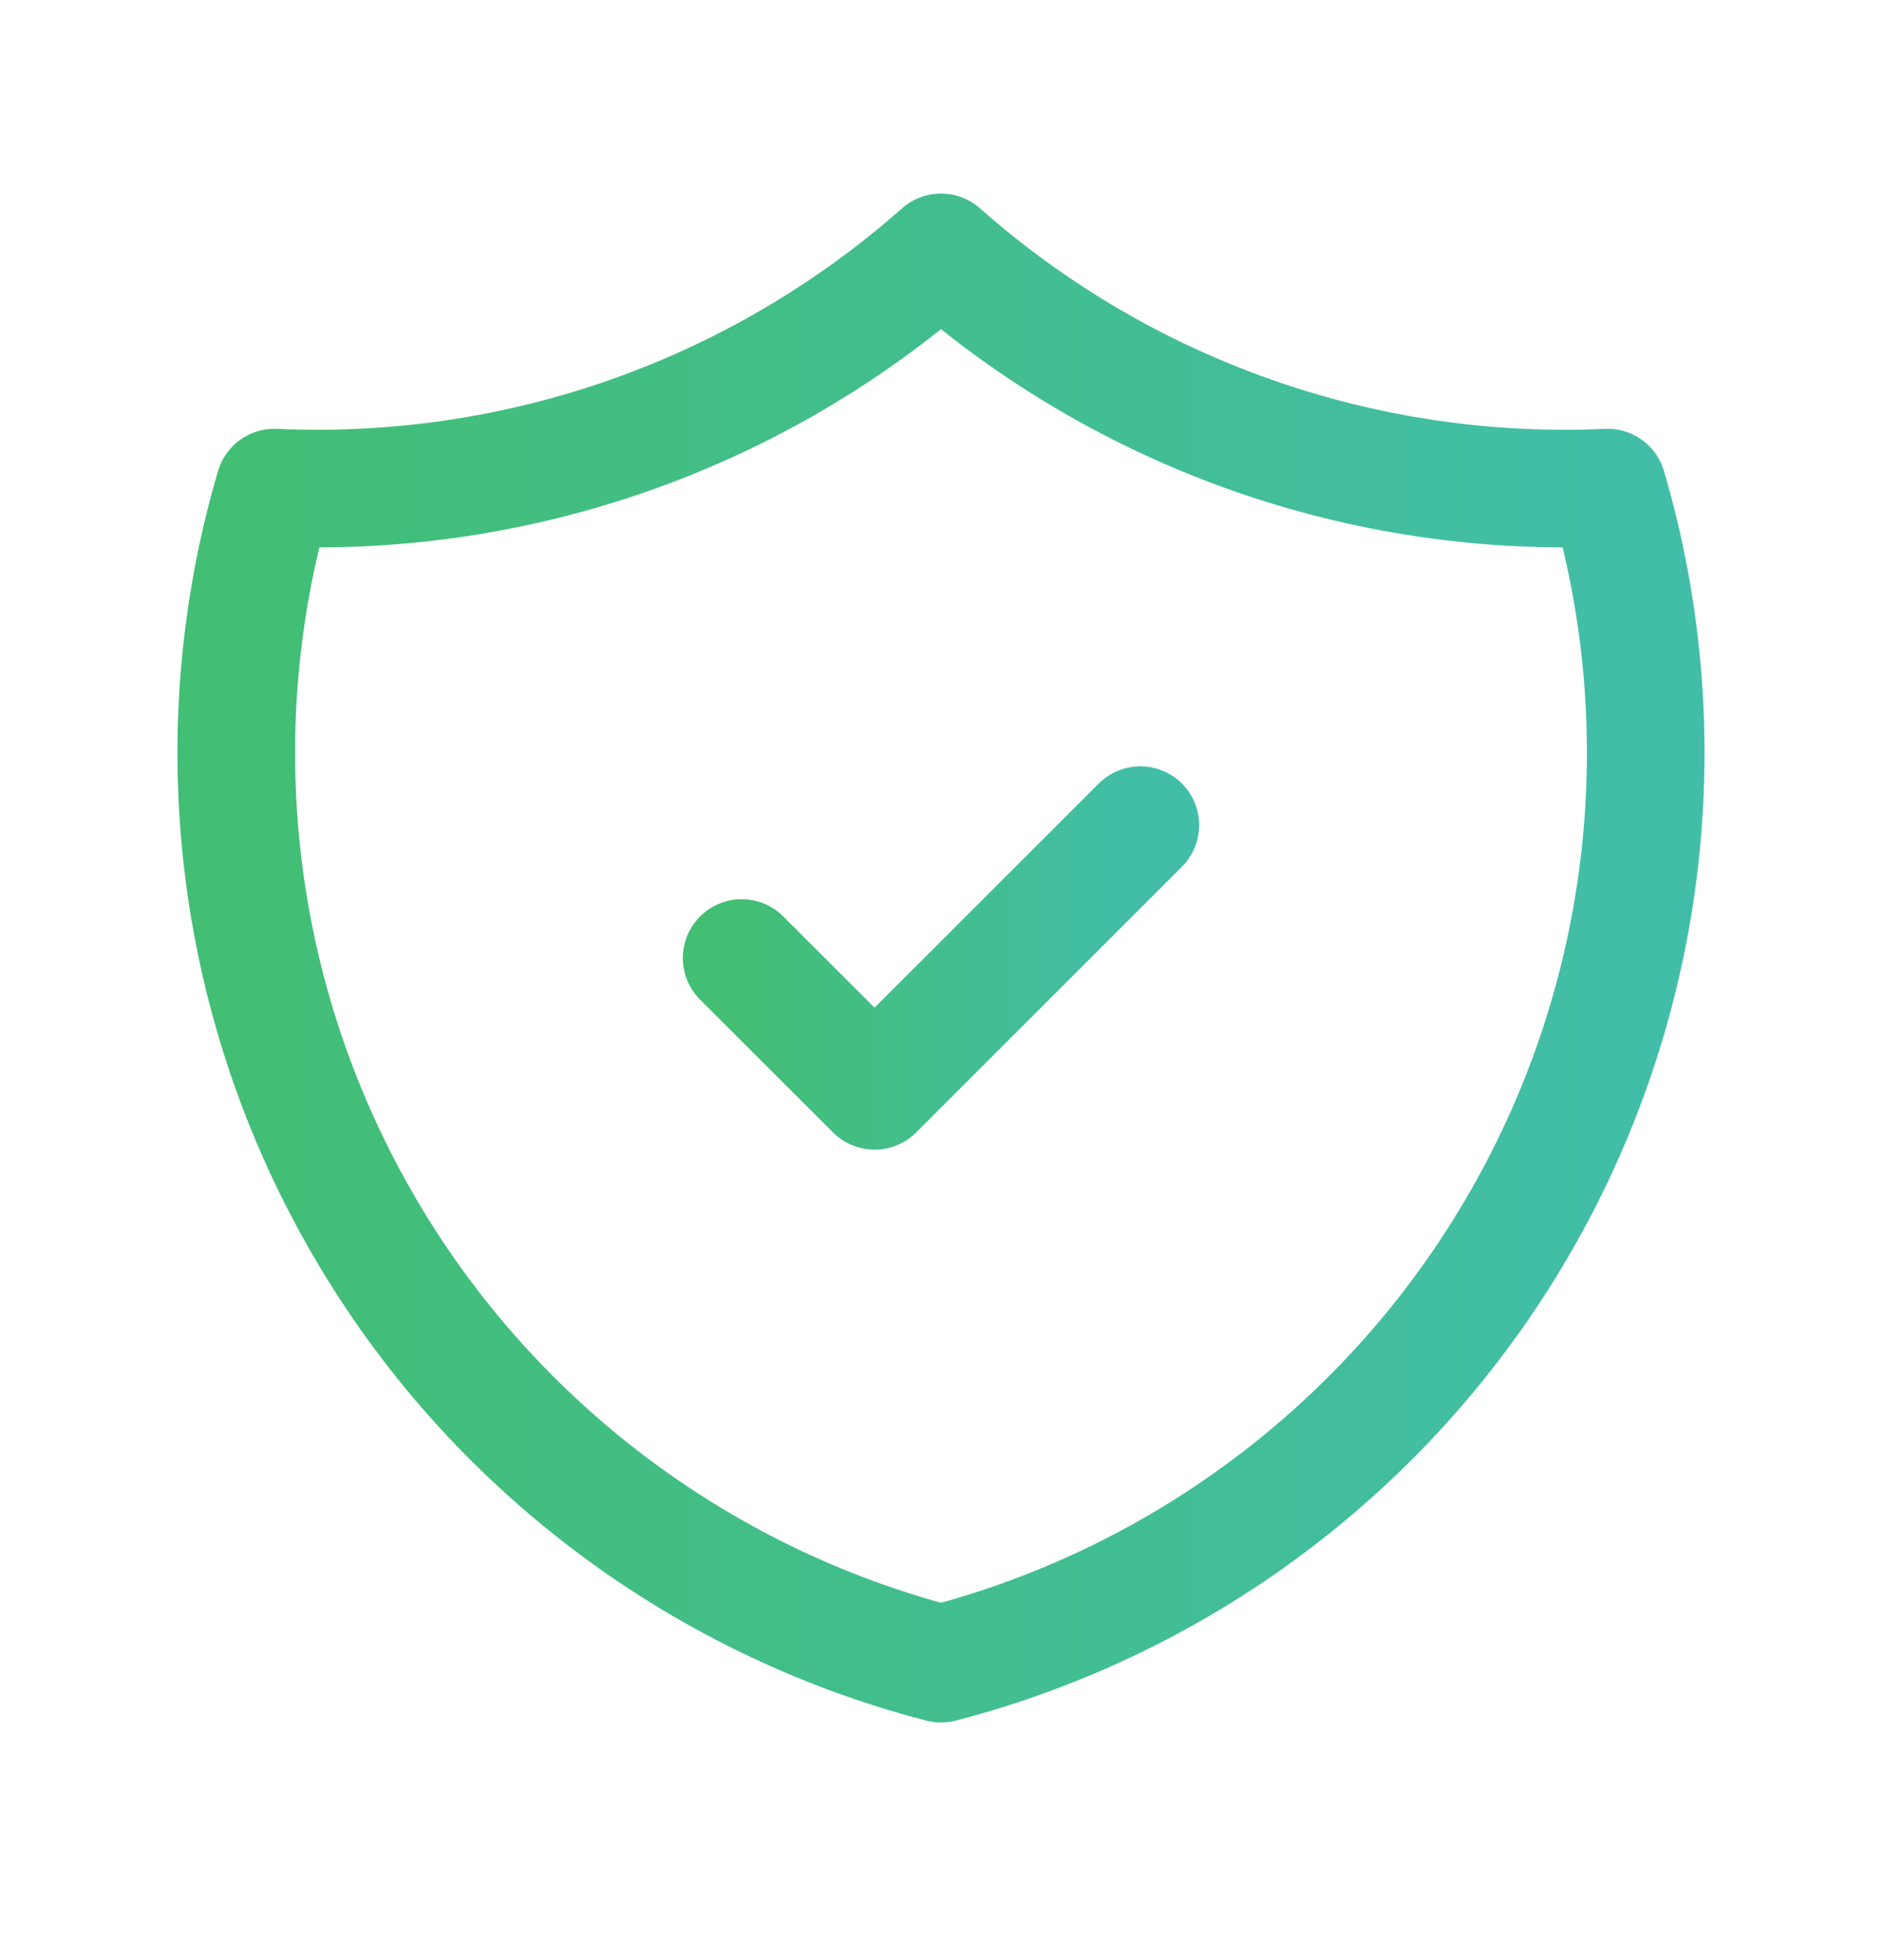
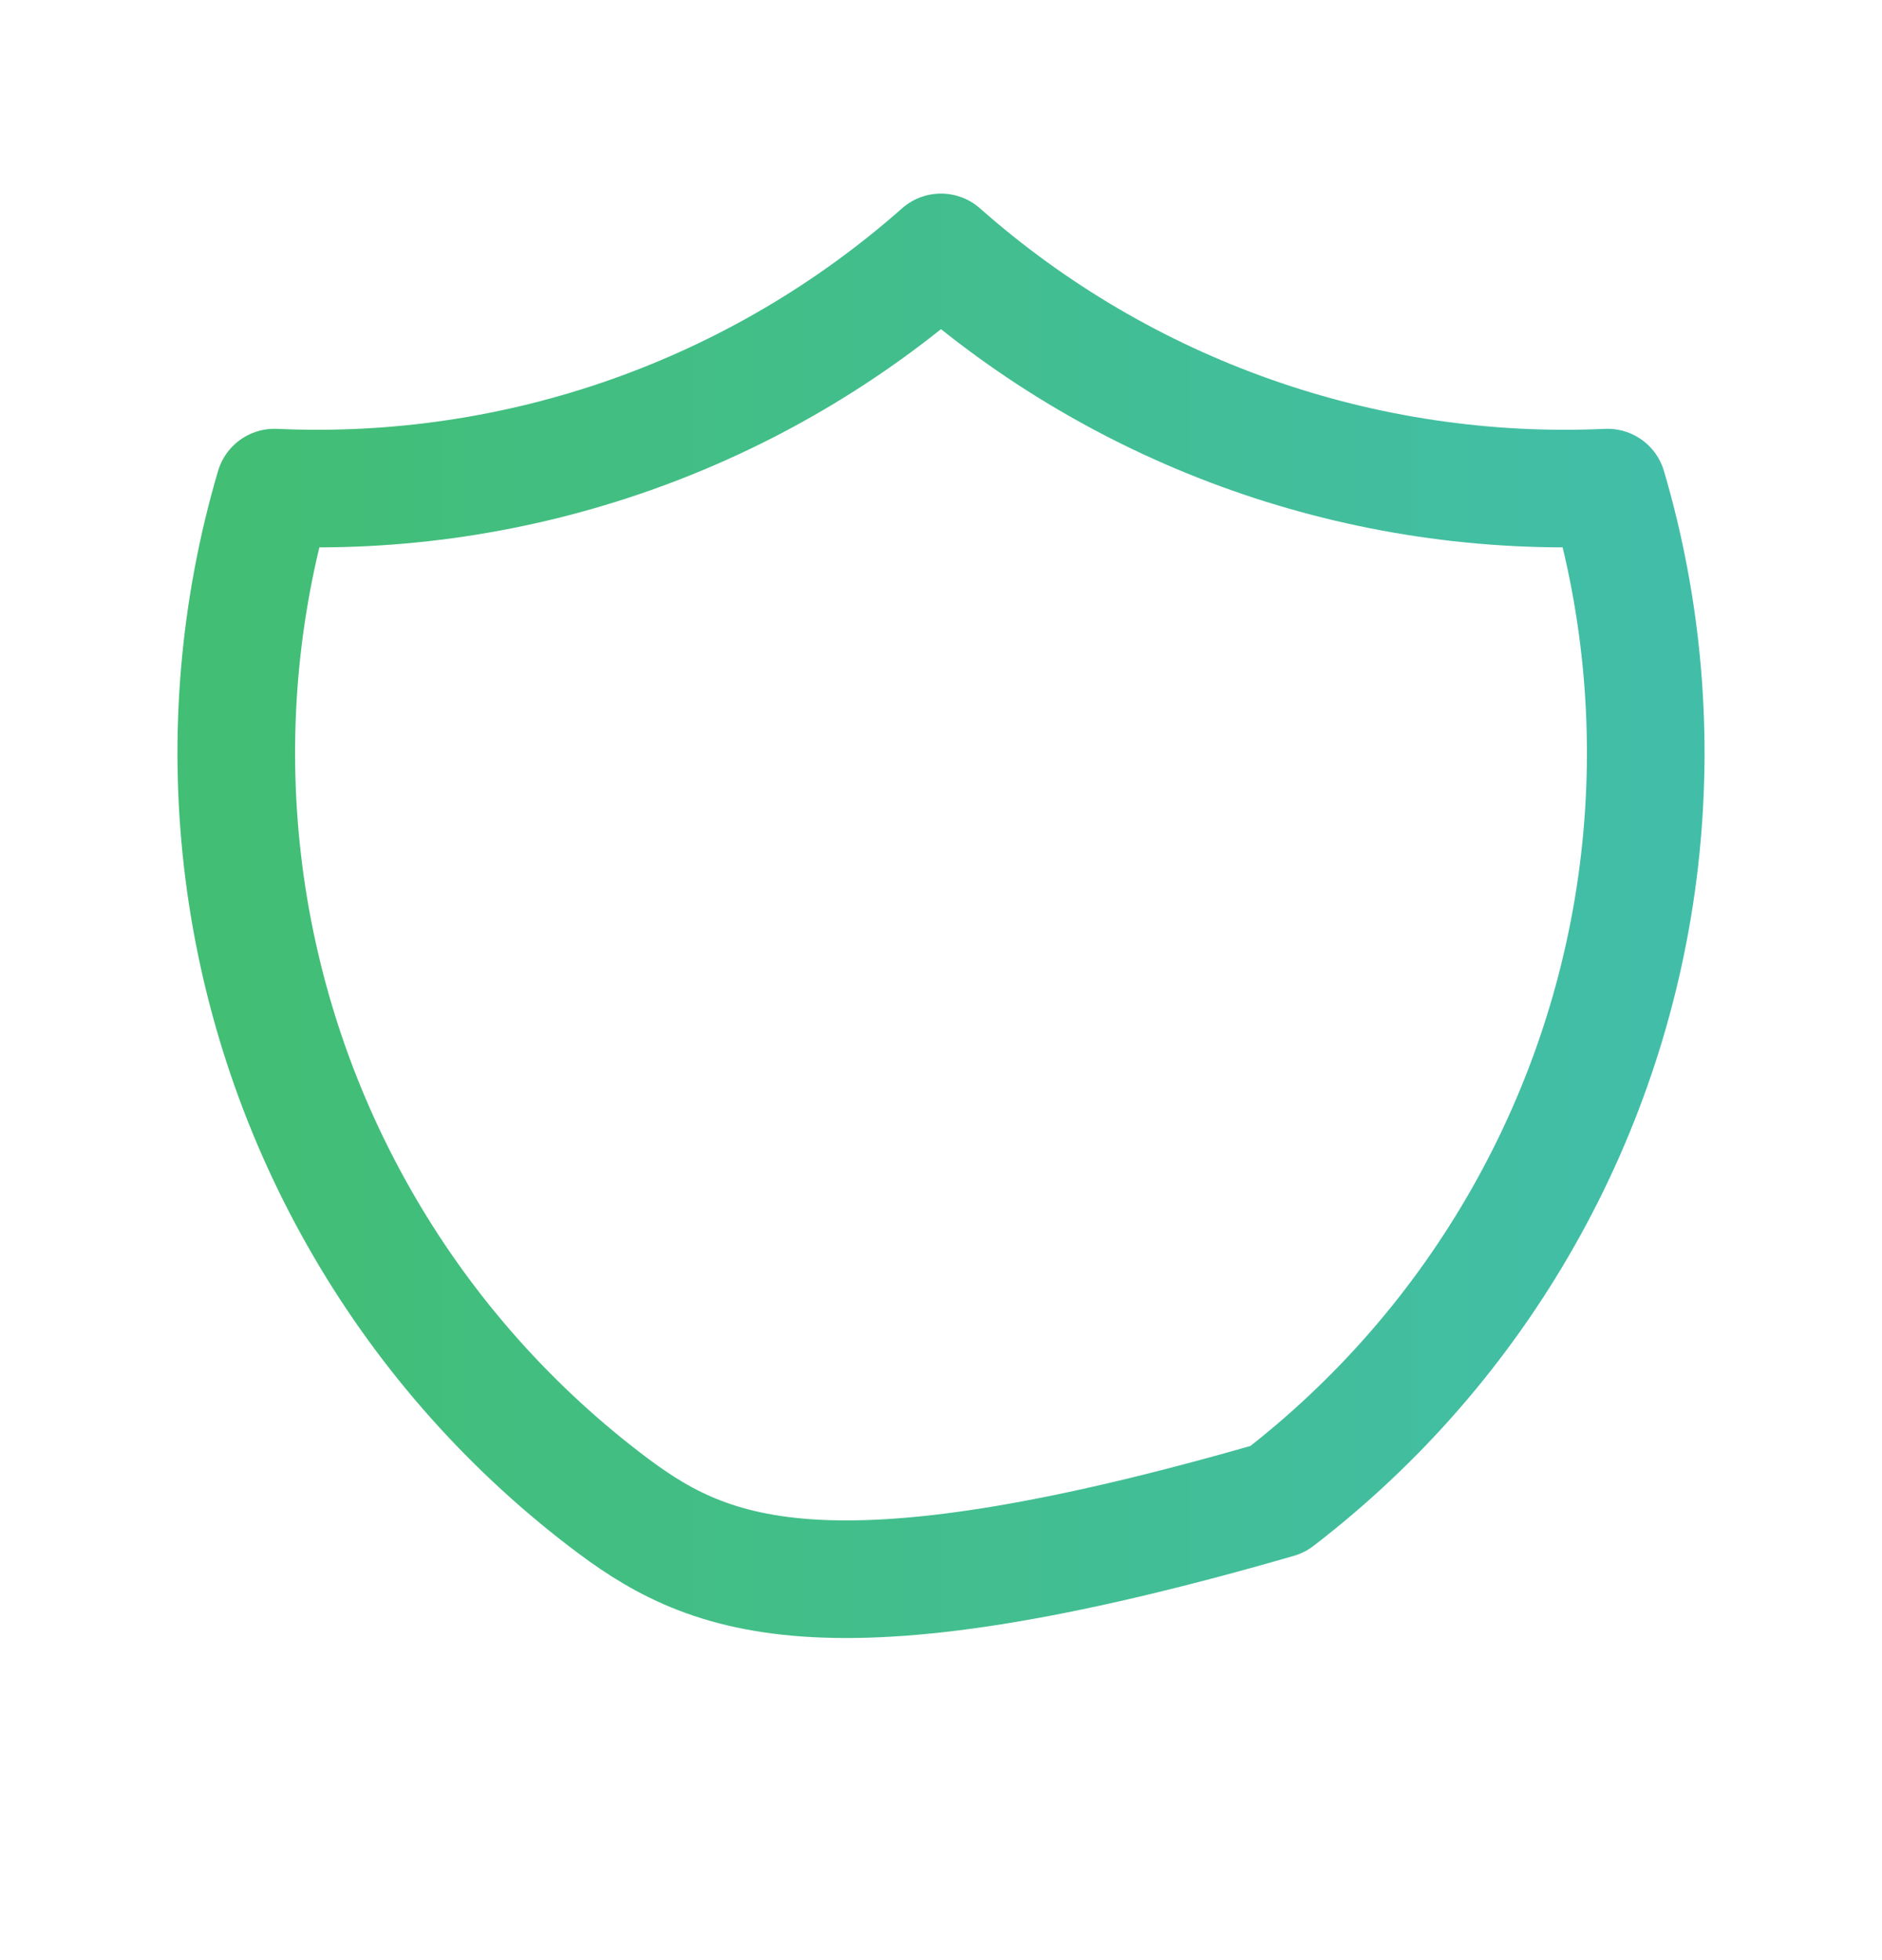
<svg xmlns="http://www.w3.org/2000/svg" width="24" height="25" viewBox="0 0 24 25" fill="none">
-   <path d="M12 3.219C14.336 5.285 17.384 6.361 20.5 6.219C20.954 7.762 21.092 9.38 20.908 10.978C20.724 12.576 20.22 14.12 19.427 15.519C18.634 16.919 17.568 18.144 16.292 19.123C15.017 20.102 13.557 20.815 12 21.219C10.443 20.815 8.983 20.102 7.708 19.123C6.432 18.144 5.365 16.919 4.573 15.519C3.78 14.12 3.276 12.576 3.092 10.978C2.908 9.38 3.046 7.762 3.5 6.219C6.616 6.361 9.664 5.285 12 3.219Z" stroke="url(#paint0_linear_2219_86787)" stroke-width="1.5" stroke-linecap="round" stroke-linejoin="round" />
-   <path d="M9.458 12.219L11.153 13.913L14.542 10.524" stroke="url(#paint1_linear_2219_86787)" stroke-width="1.5" stroke-linecap="round" stroke-linejoin="round" />
+   <path d="M12 3.219C14.336 5.285 17.384 6.361 20.5 6.219C20.954 7.762 21.092 9.38 20.908 10.978C20.724 12.576 20.22 14.12 19.427 15.519C18.634 16.919 17.568 18.144 16.292 19.123C10.443 20.815 8.983 20.102 7.708 19.123C6.432 18.144 5.365 16.919 4.573 15.519C3.78 14.12 3.276 12.576 3.092 10.978C2.908 9.38 3.046 7.762 3.5 6.219C6.616 6.361 9.664 5.285 12 3.219Z" stroke="url(#paint0_linear_2219_86787)" stroke-width="1.5" stroke-linecap="round" stroke-linejoin="round" />
  <defs>
    <linearGradient id="paint0_linear_2219_86787" x1="3.013" y1="12.219" x2="20.987" y2="12.219" gradientUnits="userSpaceOnUse">
      <stop stop-color="#42BE75" />
      <stop offset="1" stop-color="#42BEA8" />
    </linearGradient>
    <linearGradient id="paint1_linear_2219_86787" x1="9.458" y1="12.219" x2="14.542" y2="12.219" gradientUnits="userSpaceOnUse">
      <stop stop-color="#42BE75" />
      <stop offset="1" stop-color="#42BEA8" />
    </linearGradient>
  </defs>
</svg>